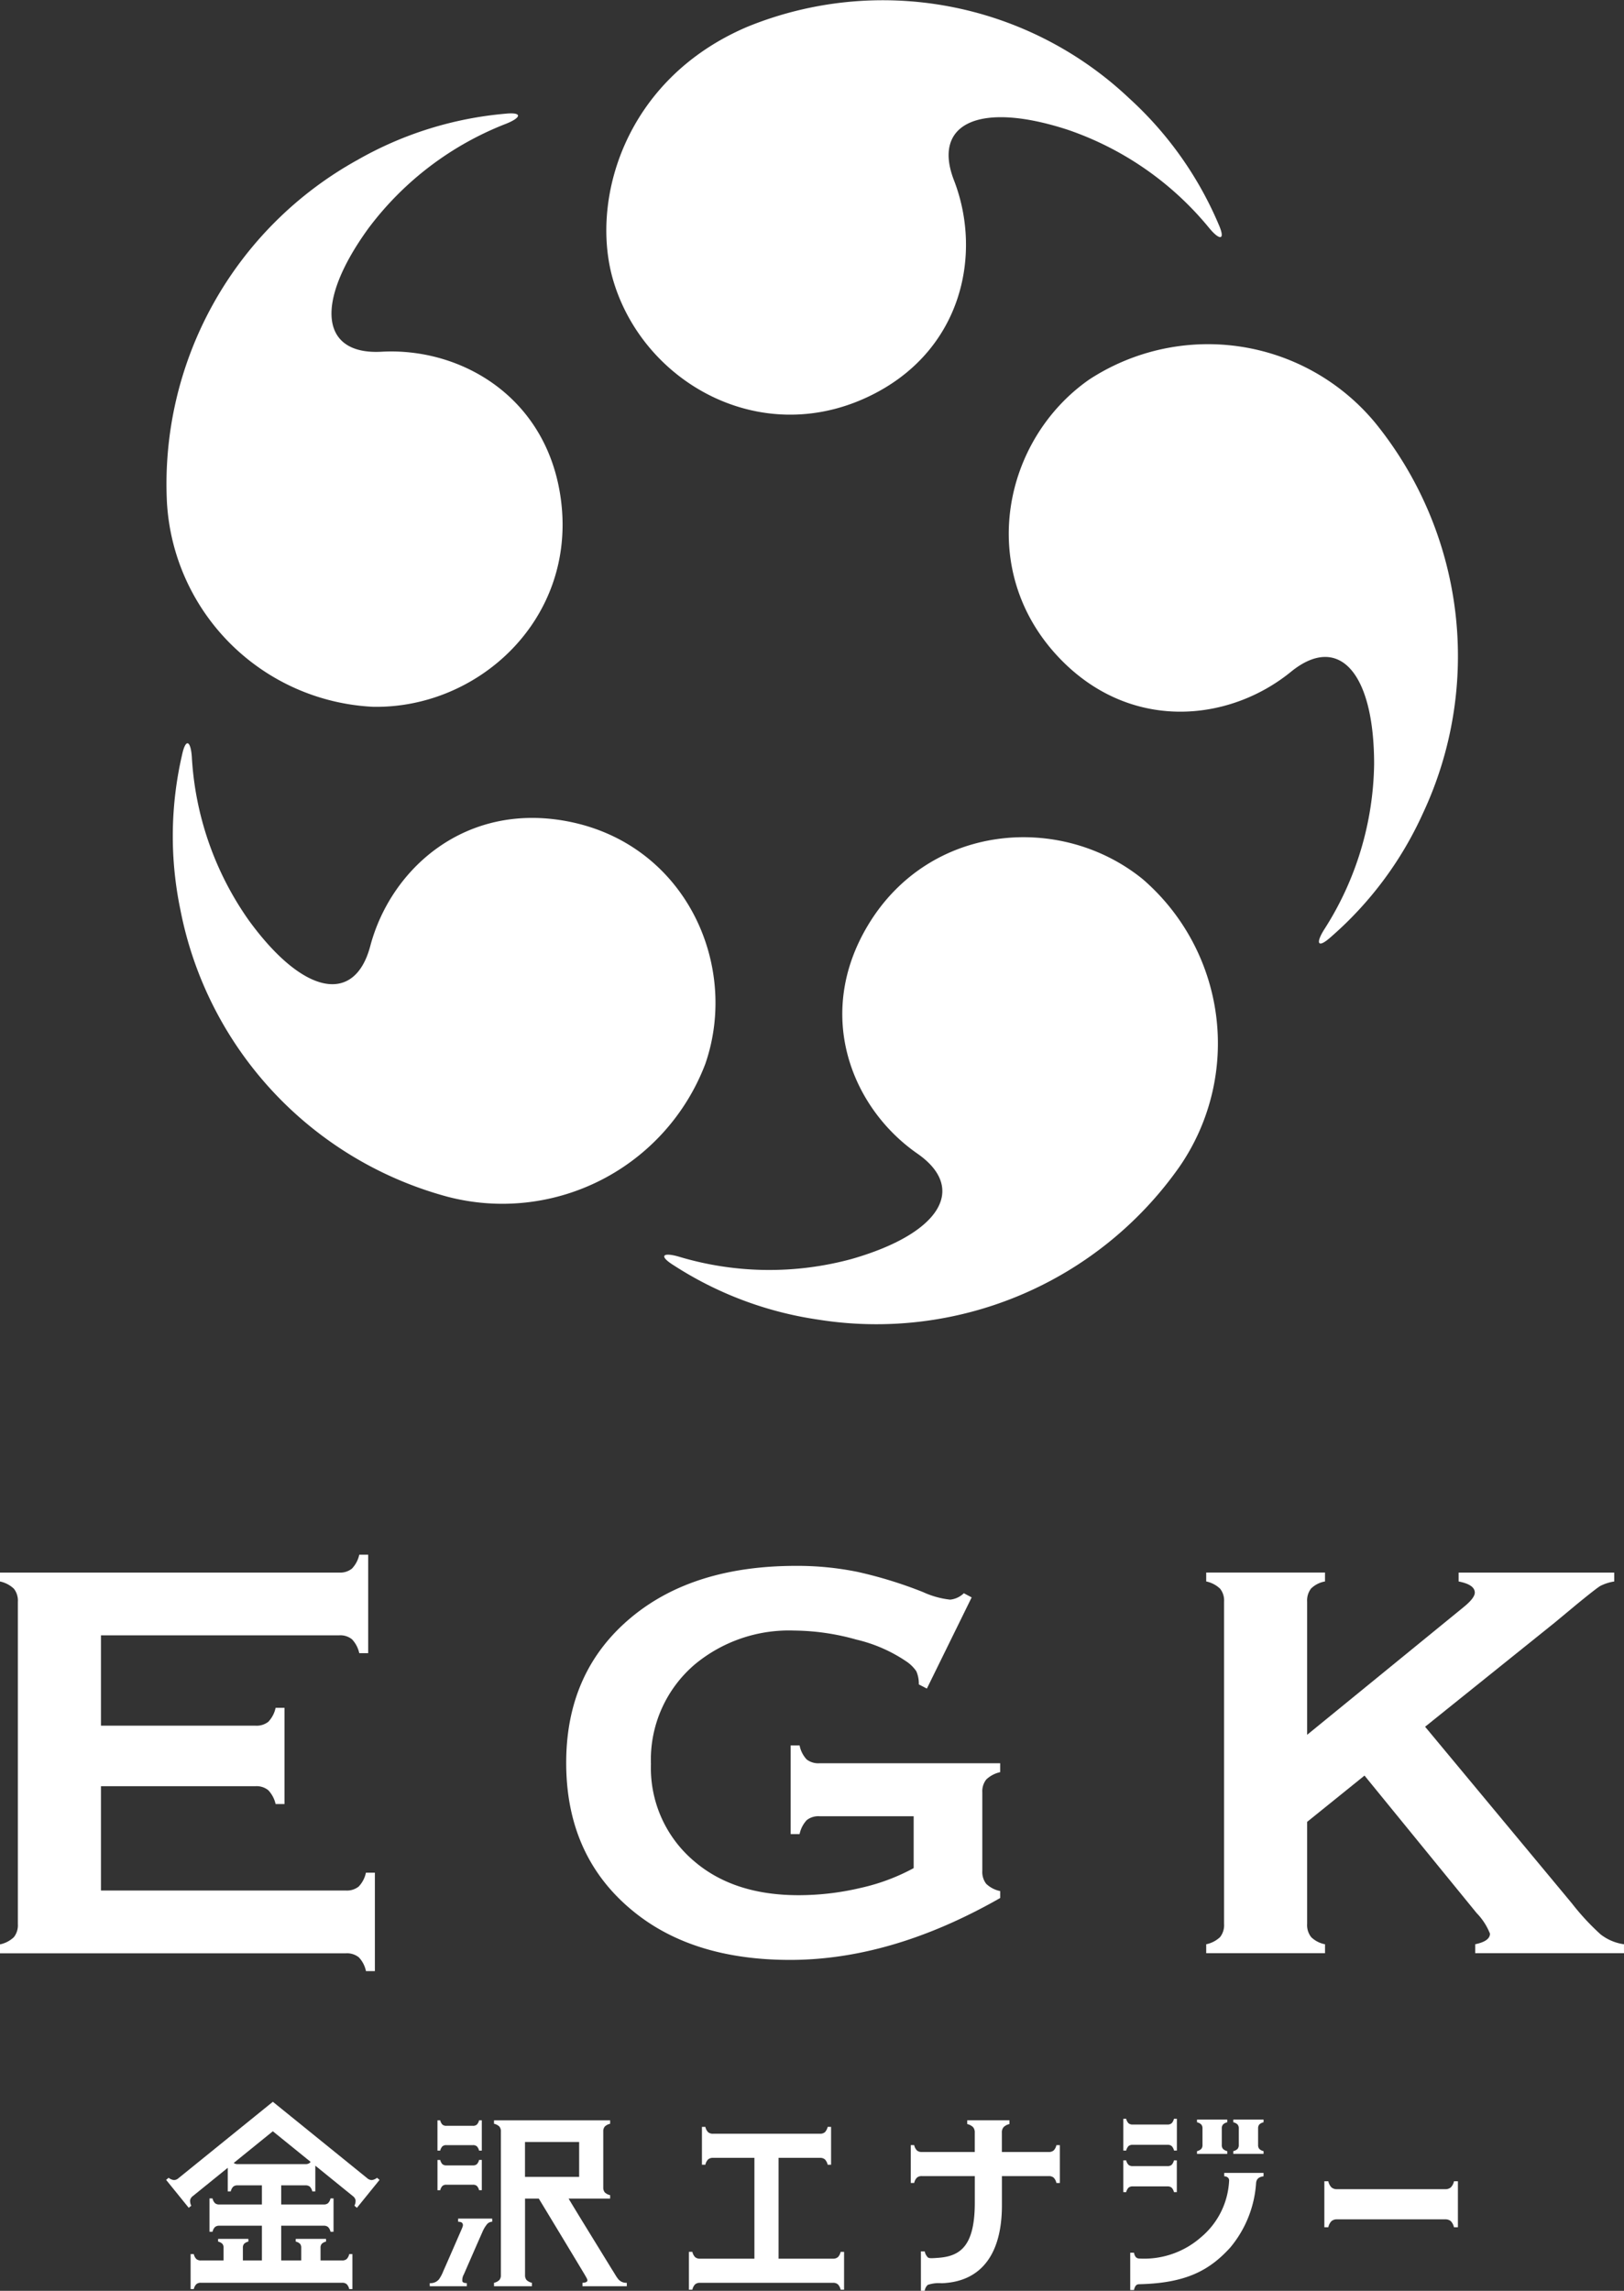
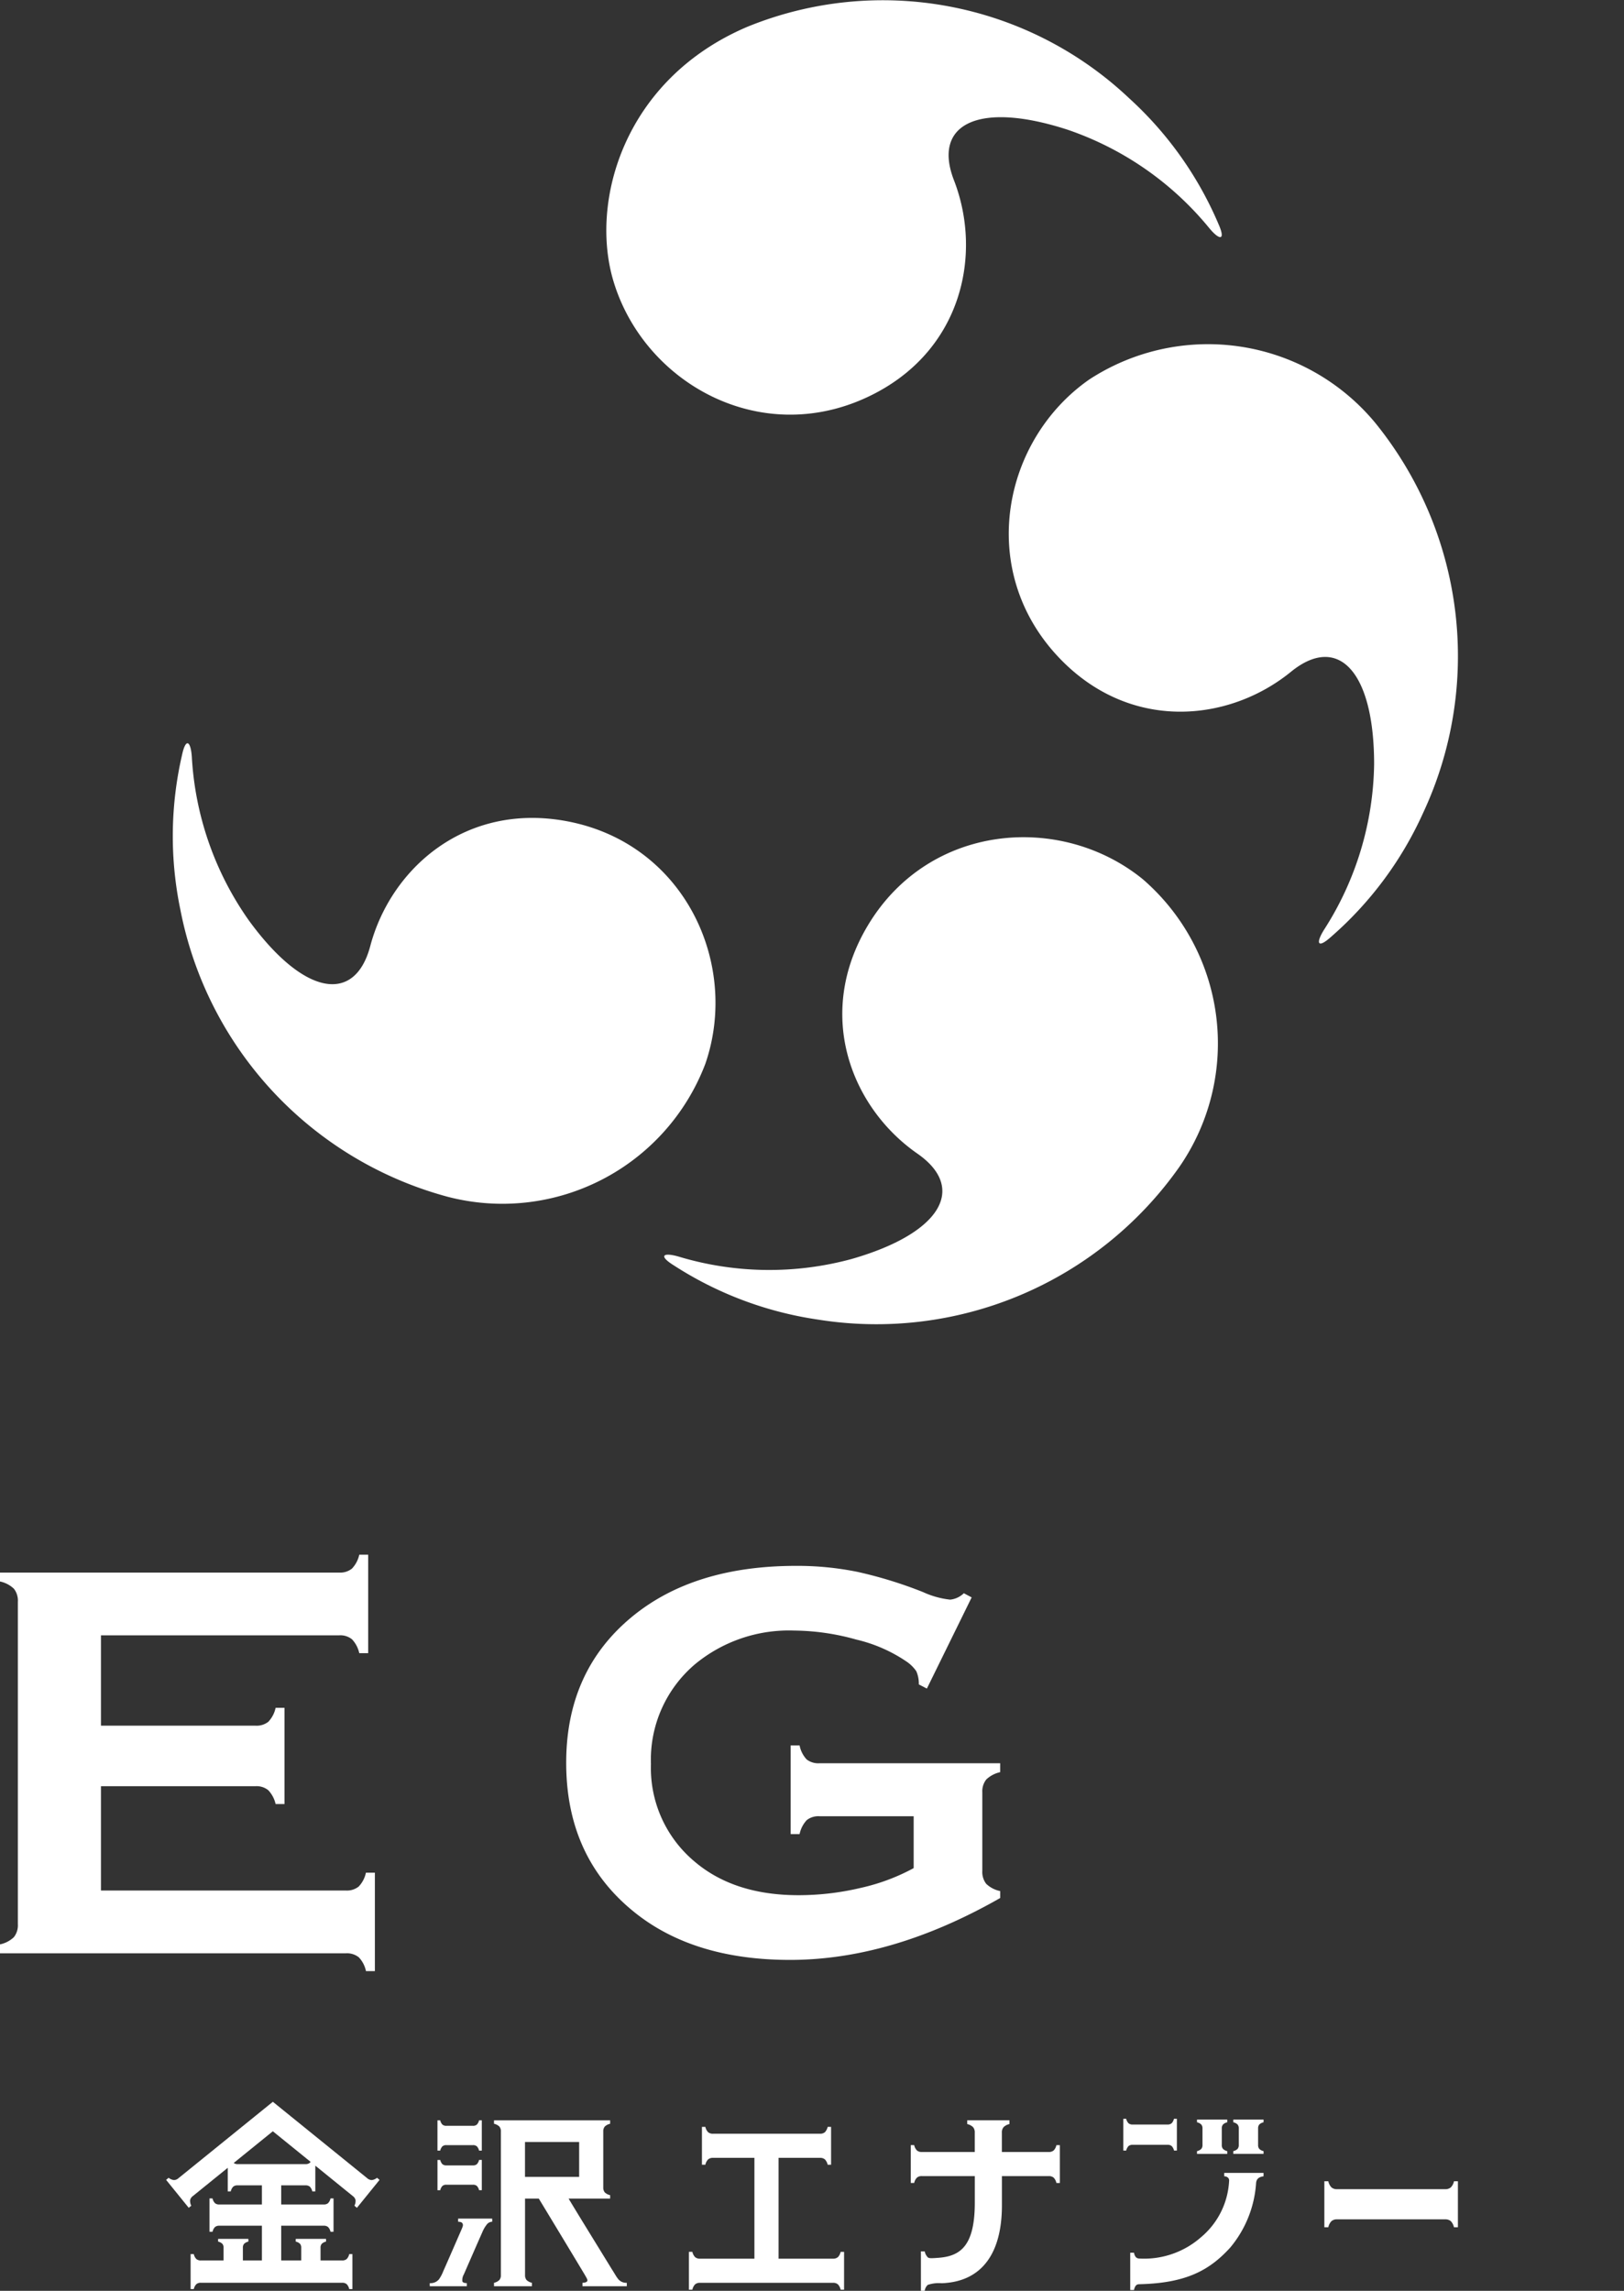
<svg xmlns="http://www.w3.org/2000/svg" width="155.953" height="220" viewBox="0 0 155.953 220">
  <rect x="0" y="0" width="155.953" height="220" fill="#333333" stroke="none" />
  <g id="Group_61" data-name="Group 61" transform="translate(403 446)">
    <path id="Path_9" data-name="Path 9" d="M61.705,38.144c9.065-4.237,11.11-13.649,8.327-20.832-2.1-5.429,2.385-7.626,10.905-4.857A30.145,30.145,0,0,1,94.584,21.95c.982,1.166,1.549,1.145.858-.416A34.676,34.676,0,0,0,86.863,9.442,34.441,34.441,0,0,0,50.207,2.567C38.333,7.612,35.012,19.375,37.35,27.059c2.942,9.675,13.981,15.934,24.355,11.085" transform="translate(-381.423 -446)" fill="#fff" />
-     <path id="Path_10" data-name="Path 10" d="M29.9,63.843C40.012,64.034,49.376,55.47,47.97,44.1c-1.228-9.931-9.547-14.783-17.24-14.356-5.812.324-6.515-4.625-1.249-11.873A30.148,30.148,0,0,1,42.729,7.832c1.414-.575,1.568-1.12-.132-.945a34.685,34.685,0,0,0-14.151,4.421A35.566,35.566,0,0,0,10.121,44.273,20.851,20.851,0,0,0,29.9,63.843" transform="translate(-397.086 -441.965)" fill="#fff" />
    <path id="Path_11" data-name="Path 11" d="M29.4,64.4c-1.489,5.627-6.412,4.768-11.677-2.48a30.137,30.137,0,0,1-5.461-15.7c-.11-1.522-.58-1.838-.939-.167a34.669,34.669,0,0,0-.167,14.825A35.565,35.565,0,0,0,36.849,88.488,20.851,20.851,0,0,0,61.573,75.722c3.306-9.556-1.946-21.108-13.188-23.285C38.56,50.537,31.374,56.951,29.4,64.4" transform="translate(-396.842 -419.55)" fill="#fff" />
    <path id="Path_12" data-name="Path 12" d="M68.7,24.2c-8.292,5.788-10.832,18.221-3.015,26.589,6.832,7.311,16.413,6.347,22.385,1.481,4.512-3.678,7.99-.087,7.99,8.872A30.161,30.161,0,0,1,91.244,77.05c-.807,1.3-.612,1.829.661.688a34.687,34.687,0,0,0,8.849-11.895A35.567,35.567,0,0,0,96.2,28.4,20.852,20.852,0,0,0,68.7,24.2" transform="translate(-367.103 -433.751)" fill="#fff" />
    <path id="Path_13" data-name="Path 13" d="M86.1,54.637c-7.848-6.376-20.5-5.391-26.389,4.429-5.148,8.582-1.579,17.529,4.746,21.926,4.779,3.324,2.286,7.658-6.325,10.125a30.13,30.13,0,0,1-16.623-.24c-1.468-.418-1.926-.083-.478.826A34.691,34.691,0,0,0,54.9,96.931,35.563,35.563,0,0,0,89.64,82.237a20.849,20.849,0,0,0-3.54-27.6" transform="translate(-379.362 -416.205)" fill="#fff" />
    <path id="Path_14" data-name="Path 14" d="M55.944,141.077a.7.7,0,0,1-.473.145H50.249V131.54h3.972a.7.7,0,0,1,.475.145,1.046,1.046,0,0,1,.267.515h.33v-3.635h-.33a1.061,1.061,0,0,1-.267.515.707.707,0,0,1-.475.143H43.962a.7.7,0,0,1-.473-.143,1.048,1.048,0,0,1-.269-.515h-.329V132.2h.329a1.033,1.033,0,0,1,.269-.515.692.692,0,0,1,.473-.145h3.969v9.682H42.713a.7.7,0,0,1-.475-.145,1.053,1.053,0,0,1-.267-.515h-.33V144.2h.33a1.053,1.053,0,0,1,.267-.515.7.7,0,0,1,.475-.145H55.471a.694.694,0,0,1,.473.145,1.053,1.053,0,0,1,.267.515h.33v-3.635h-.33a1.053,1.053,0,0,1-.267.515" transform="translate(-378.484 -370.308)" fill="#fff" />
    <path id="Path_15" data-name="Path 15" d="M68.768,131.065a.7.7,0,0,1-.473.145H63.8v-1.859a.768.768,0,0,1,.16-.523,1.159,1.159,0,0,1,.567-.3v-.364H60.471v.364a1.174,1.174,0,0,1,.567.3.776.776,0,0,1,.159.523v1.859H56.12a.692.692,0,0,1-.473-.145,1.033,1.033,0,0,1-.268-.515h-.329v3.635h.329a1.033,1.033,0,0,1,.268-.515.692.692,0,0,1,.473-.145H61.2v2.553c0,4.105-1.35,5.13-3.46,5.291-.74.056-.934.06-1.057-.046a1.154,1.154,0,0,1-.294-.567h-.364v3.784h.364a.955.955,0,0,1,.294-.567,3.3,3.3,0,0,1,1.33-.16c3.875-.14,5.791-2.882,5.791-7.478v-2.809h4.493a.7.7,0,0,1,.473.145,1.046,1.046,0,0,1,.267.515h.33v-3.635h-.33a1.046,1.046,0,0,1-.267.515" transform="translate(-370.59 -370.541)" fill="#fff" />
    <path id="Path_16" data-name="Path 16" d="M92.186,132.446a.808.808,0,0,1-.548.167H81.286a.808.808,0,0,1-.548-.167,1.2,1.2,0,0,1-.308-.594h-.381v4.418h.381a1.2,1.2,0,0,1,.308-.594.808.808,0,0,1,.548-.167H91.638a.808.808,0,0,1,.548.167,1.214,1.214,0,0,1,.31.594h.38v-4.418H92.5a1.214,1.214,0,0,1-.31.594" transform="translate(-355.872 -368.372)" fill="#fff" />
    <path id="Path_17" data-name="Path 17" d="M77.34,131.672c.37.025.5.234.467.481a7.542,7.542,0,0,1-2.7,5.376,8.26,8.26,0,0,1-5.875,2.045c-.248,0-.459-.079-.558-.559h-.361V142.6h.361c.091-.4.229-.555.486-.561,4.518-.1,6.76-1.33,8.756-3.519a10.749,10.749,0,0,0,2.485-6.217c.043-.386.273-.57.715-.629v-.327H77.34Z" transform="translate(-362.778 -368.671)" fill="#fff" />
    <path id="Path_18" data-name="Path 18" d="M29.793,134.566a.673.673,0,0,1-.437-.176l-7.316-5.926-1.749-1.416-1.749,1.416-7.318,5.926a.666.666,0,0,1-.435.176,1,1,0,0,1-.505-.219l-.243.2,2.172,2.683.245-.2a.99.99,0,0,1-.111-.54.659.659,0,0,1,.264-.389l3.349-2.712v2.264h.289a.922.922,0,0,1,.237-.453.615.615,0,0,1,.416-.127h2.339v1.837H15.151a.608.608,0,0,1-.418-.127.921.921,0,0,1-.235-.453h-.291v3.2H14.5a.921.921,0,0,1,.235-.453.608.608,0,0,1,.418-.127h4.088v3.335H17.413v-1.215a.557.557,0,0,1,.116-.38.838.838,0,0,1,.411-.213v-.264H15.033v.264a.838.838,0,0,1,.411.213.565.565,0,0,1,.114.38v1.215H13.384a.644.644,0,0,1-.437-.133.962.962,0,0,1-.248-.475h-.305v3.359H12.7a.962.962,0,0,1,.248-.475.644.644,0,0,1,.437-.133H26.941a.646.646,0,0,1,.438.133.962.962,0,0,1,.246.475h.305v-3.359h-.305a.962.962,0,0,1-.246.475.646.646,0,0,1-.438.133h-2.07v-1.215a.557.557,0,0,1,.116-.38.831.831,0,0,1,.411-.213v-.264H22.489v.264a.844.844,0,0,1,.413.213.565.565,0,0,1,.114.38v1.215H21.093v-3.335h4.083a.611.611,0,0,1,.418.127.934.934,0,0,1,.235.453h.289v-3.2h-.289a.935.935,0,0,1-.235.453.611.611,0,0,1-.418.127H21.093v-1.837h2.334a.615.615,0,0,1,.416.127.921.921,0,0,1,.235.453h.291v-2.47l3.6,2.919a.674.674,0,0,1,.264.389,1,1,0,0,1-.111.54l.243.2,2.173-2.683-.243-.2a1,1,0,0,1-.505.219m-5.95-1.659a.615.615,0,0,1-.416.127H16.9a.615.615,0,0,1-.367-.111l3.757-3.044,3.622,2.934a.652.652,0,0,1-.07.094" transform="translate(-397.089 -371.201)" fill="#fff" />
    <path id="Path_19" data-name="Path 19" d="M28.7,134.409c.238.014.361.044.426.175.079.159.021.286-.133.642-.2.461-1.444,3.32-1.719,3.931a3.686,3.686,0,0,1-.408.775,1.046,1.046,0,0,1-.89.373v.3h3.557v-.3c-.186-.006-.386-.037-.426-.175a1.076,1.076,0,0,1,.146-.672c.2-.462,1.481-3.4,1.756-4.01a3.082,3.082,0,0,1,.426-.751.678.678,0,0,1,.537-.288v-.3H28.7Z" transform="translate(-387.706 -367.042)" fill="#fff" />
    <path id="Path_20" data-name="Path 20" d="M41.245,142.584c-.918-1.5-3.78-6.134-4.221-6.9h3.988v-.329a1.046,1.046,0,0,1-.515-.267.707.707,0,0,1-.145-.475V129.24a.7.7,0,0,1,.145-.473,1.058,1.058,0,0,1,.515-.268v-.329H29.86v.329a1.058,1.058,0,0,1,.515.268.692.692,0,0,1,.145.473v13.789a.7.7,0,0,1-.145.475,1.046,1.046,0,0,1-.515.267v.33H33.5v-.33a1.061,1.061,0,0,1-.515-.267.707.707,0,0,1-.145-.475v-7.343h1.32c1.071,1.76,4,6.614,4.42,7.323.249.423.286.516.224.613-.081.127-.321.143-.448.149v.33h4.255v-.33a.986.986,0,0,1-.867-.411c-.135-.176-.24-.361-.494-.775M32.836,130.25h5.2V133.6h-5.2Z" transform="translate(-385.42 -370.541)" fill="#fff" />
    <path id="Path_21" data-name="Path 21" d="M30.7,128.169h-.264a.839.839,0,0,1-.214.411.552.552,0,0,1-.378.116H27.3a.554.554,0,0,1-.38-.116.852.852,0,0,1-.214-.411h-.264v2.907h.264a.852.852,0,0,1,.214-.411.562.562,0,0,1,.38-.114h2.544a.56.56,0,0,1,.378.114.839.839,0,0,1,.214.411H30.7Z" transform="translate(-387.432 -370.541)" fill="#fff" />
    <path id="Path_22" data-name="Path 22" d="M74.847,128.6a.852.852,0,0,1,.411-.215v-.264H72.351v.264a.852.852,0,0,1,.411.215.565.565,0,0,1,.116.38v1.581a.565.565,0,0,1-.116.38.852.852,0,0,1-.411.214v.264h2.907v-.264a.852.852,0,0,1-.411-.214.557.557,0,0,1-.116-.38v-1.581a.557.557,0,0,1,.116-.38" transform="translate(-360.403 -370.569)" fill="#fff" />
    <path id="Path_23" data-name="Path 23" d="M74.545,128.385a.852.852,0,0,1,.411.214.554.554,0,0,1,.116.38v1.581a.557.557,0,0,1-.116.38.839.839,0,0,1-.411.213v.264h2.907v-.264a.839.839,0,0,1-.411-.213.565.565,0,0,1-.114-.38v-1.581a.562.562,0,0,1,.114-.38.852.852,0,0,1,.411-.214v-.264H74.545Z" transform="translate(-359.112 -370.569)" fill="#fff" />
    <path id="Path_24" data-name="Path 24" d="M30.223,130.974a.562.562,0,0,1-.38.114H27.3a.56.56,0,0,1-.378-.114.839.839,0,0,1-.214-.411h-.264v2.907h.264a.839.839,0,0,1,.214-.411.552.552,0,0,1,.378-.116h2.544a.554.554,0,0,1,.38.116.852.852,0,0,1,.214.411H30.7v-2.907h-.264a.852.852,0,0,1-.214.411" transform="translate(-387.432 -369.131)" fill="#fff" />
    <path id="Path_25" data-name="Path 25" d="M72.137,128.628H68.8a.586.586,0,0,1-.4-.121.888.888,0,0,1-.224-.432H67.9v3.054h.278a.887.887,0,0,1,.224-.434.6.6,0,0,1,.4-.121h3.341a.6.6,0,0,1,.4.121.887.887,0,0,1,.224.434h.276v-3.054H72.76a.888.888,0,0,1-.224.432.589.589,0,0,1-.4.121" transform="translate(-363.027 -370.596)" fill="#fff" />
-     <path id="Path_26" data-name="Path 26" d="M72.137,133.089a.6.6,0,0,1,.4.121.888.888,0,0,1,.224.432h.276v-3.054H72.76a.886.886,0,0,1-.224.434.589.589,0,0,1-.4.121H68.8a.587.587,0,0,1-.4-.121.886.886,0,0,1-.224-.434H67.9v3.054h.278a.888.888,0,0,1,.224-.432.6.6,0,0,1,.4-.121Z" transform="translate(-363.027 -369.117)" fill="#fff" />
    <path id="Path_27" data-name="Path 27" d="M34.444,132.628a2.731,2.731,0,0,1,.7,1.338H36v-9.453H35.14a2.723,2.723,0,0,1-.7,1.338,1.813,1.813,0,0,1-1.233.377H9.695V116.21H24.533a1.773,1.773,0,0,1,1.233.388,2.856,2.856,0,0,1,.7,1.325h.856v-9.24h-.856a2.77,2.77,0,0,1-.7,1.341,1.818,1.818,0,0,1-1.233.373H9.695v-8.678H32.569a1.794,1.794,0,0,1,1.231.381,2.8,2.8,0,0,1,.7,1.333h.856V93.979H34.5a2.8,2.8,0,0,1-.7,1.331,1.786,1.786,0,0,1-1.231.383H0v.856a2.744,2.744,0,0,1,1.338.7,1.856,1.856,0,0,1,.377,1.26v30.934a1.855,1.855,0,0,1-.377,1.258A2.731,2.731,0,0,1,0,131.4v.858H33.211a1.813,1.813,0,0,1,1.233.375" transform="translate(-403 -390.67)" fill="#fff" />
    <path id="Path_28" data-name="Path 28" d="M75.9,126.553v-.67a2.711,2.711,0,0,1-1.346-.7,1.873,1.873,0,0,1-.369-1.258v-7.5a1.833,1.833,0,0,1,.383-1.26,2.793,2.793,0,0,1,1.331-.7v-.856H58.564a1.846,1.846,0,0,1-1.244-.362,2.747,2.747,0,0,1-.683-1.352h-.856v8.517h.856a2.819,2.819,0,0,1,.685-1.339,1.806,1.806,0,0,1,1.244-.375h9.027v4.982a19.532,19.532,0,0,1-5.09,1.9,25.888,25.888,0,0,1-5.972.7q-6.213,0-10.017-3.263a11.705,11.705,0,0,1-4.151-9.339,12.01,12.01,0,0,1,4.258-9.6,14.153,14.153,0,0,1,9.5-3.212,22.56,22.56,0,0,1,5.969.867,14.4,14.4,0,0,1,4.792,2.092,3.516,3.516,0,0,1,.964.947,2.933,2.933,0,0,1,.241,1.265l.775.4,4.3-8.757-.751-.4a2.2,2.2,0,0,1-1.312.616,8.321,8.321,0,0,1-2.6-.723A41.025,41.025,0,0,0,62.2,95.23a28.97,28.97,0,0,0-5.907-.577q-9.857,0-15.8,4.93-6.268,5.2-6.268,13.981,0,9.425,7.04,14.731,5.593,4.2,14.454,4.2,9.768,0,20.182-5.945" transform="translate(-382.853 -390.273)" fill="#fff" />
-     <path id="Path_29" data-name="Path 29" d="M110.847,129.863a23.311,23.311,0,0,1-2.826-3.041L93.929,109.864l12.432-9.987,2.062-1.713q1.928-1.58,2.331-1.821a4.458,4.458,0,0,1,1.338-.429v-.856H97.149v.856q1.551.3,1.552,1.071,0,.51-1.044,1.366L82.6,110.639v-12.8a1.87,1.87,0,0,1,.375-1.244,2.529,2.529,0,0,1,1.341-.683v-.856H72.908v.856a2.731,2.731,0,0,1,1.338.7,1.806,1.806,0,0,1,.377,1.231V128.8a1.856,1.856,0,0,1-.377,1.26,2.731,2.731,0,0,1-1.338.694v.858h11.41v-.858a2.6,2.6,0,0,1-1.327-.682A1.87,1.87,0,0,1,82.6,128.8V119l5.51-4.445,10.764,13.2a6,6,0,0,1,1.285,1.981q0,.722-1.42,1.017v.858h14.288v-.858a4.686,4.686,0,0,1-2.181-.9" transform="translate(-360.076 -390.035)" fill="#fff" />
  </g>
</svg>